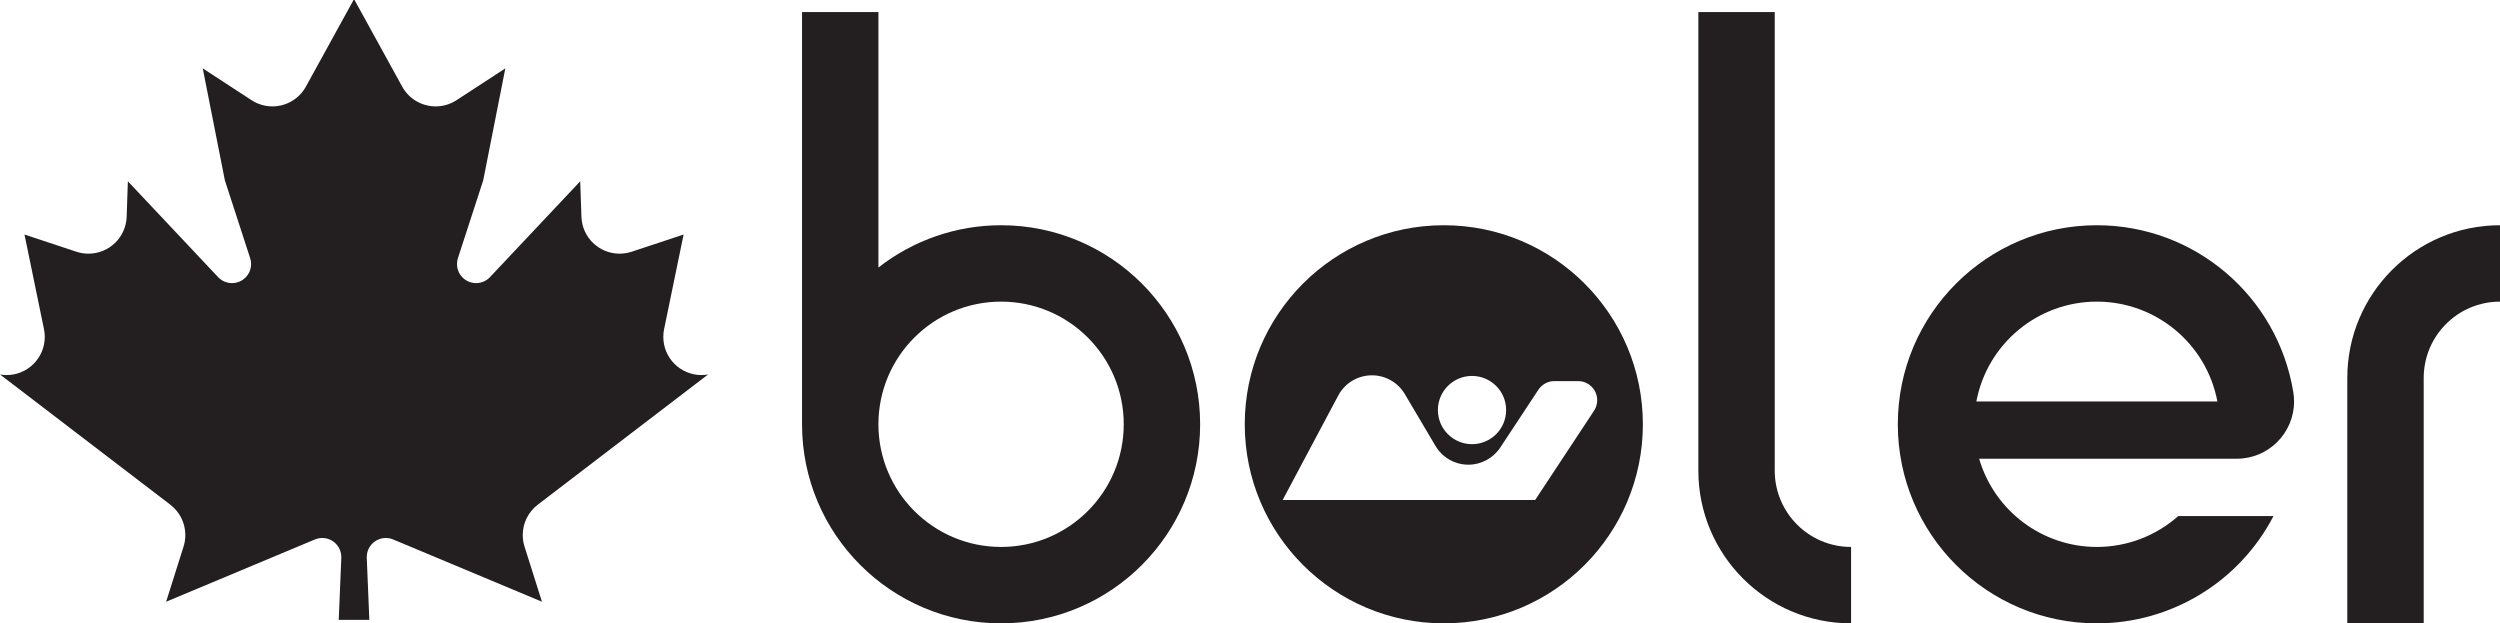
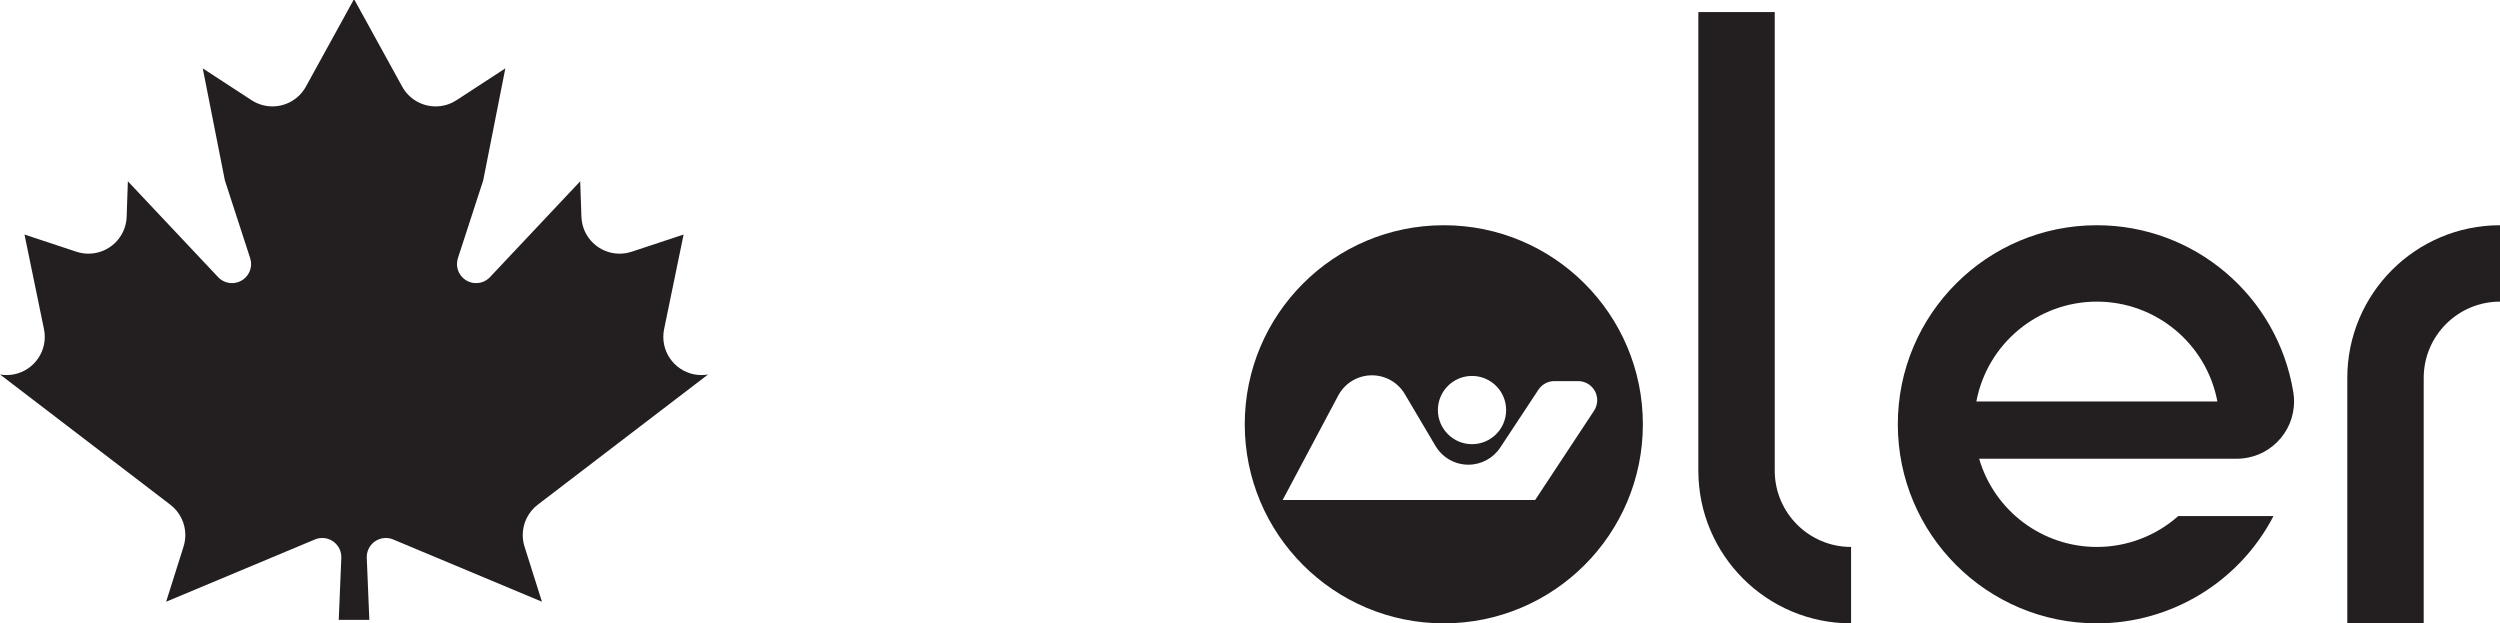
<svg xmlns="http://www.w3.org/2000/svg" width="709.98pt" height="177.05pt" viewBox="0 0 709.98 177.05" version="1.1">
  <defs>
    <clipPath id="clip1">
      <path d="M 227 3 L 341 3 L 341 177.051 L 227 177.051 Z M 227 3 " />
    </clipPath>
    <clipPath id="clip2">
      <path d="M 482 3 L 526 3 L 526 177.051 L 482 177.051 Z M 482 3 " />
    </clipPath>
    <clipPath id="clip3">
      <path d="M 353 63 L 467 63 L 467 177.051 L 353 177.051 Z M 353 63 " />
    </clipPath>
    <clipPath id="clip4">
      <path d="M 666 63 L 709.98 63 L 709.98 177.051 L 666 177.051 Z M 666 63 " />
    </clipPath>
    <clipPath id="clip5">
      <path d="M 538 63 L 652 63 L 652 177.051 L 538 177.051 Z M 538 63 " />
    </clipPath>
  </defs>
  <g id="surface1">
    <path style=" stroke:none;fill-rule:nonzero;fill:rgb(13.699%,12.199%,12.5%);fill-opacity:1;" d="M 104.887 176.031 L 104.16 158.41 L 104.16 158.438 C 104.156 158.359 104.156 158.285 104.156 158.211 C 104.156 155.215 106.586 152.785 109.578 152.785 C 110.301 152.785 111.012 152.93 111.676 153.207 L 111.652 153.199 L 153.934 170.895 L 153.918 170.91 L 148.953 155.195 L 148.961 155.219 C 148.625 154.16 148.453 153.059 148.453 151.949 C 148.453 148.57 150.027 145.387 152.715 143.332 L 152.691 143.348 L 201.09 106.344 L 201.066 106.355 C 200.457 106.461 199.84 106.516 199.227 106.516 C 193.23 106.516 188.375 101.656 188.375 95.668 C 188.375 94.934 188.449 94.199 188.598 93.477 L 188.594 93.504 L 194.141 66.578 L 194.156 66.598 L 179.352 71.5 L 179.375 71.492 C 178.273 71.855 177.121 72.039 175.965 72.039 C 170.117 72.039 165.32 67.41 165.121 61.566 L 165.121 61.59 L 164.773 51.461 L 164.793 51.465 L 139.137 78.715 L 139.156 78.695 C 138.129 79.785 136.703 80.402 135.207 80.402 C 132.211 80.402 129.781 77.973 129.781 74.98 C 129.781 74.41 129.871 73.844 130.047 73.301 L 130.039 73.324 L 137.234 51.207 L 137.223 51.254 L 143.516 19.391 L 143.531 19.402 L 129.625 28.469 L 129.645 28.453 C 127.887 29.605 125.824 30.215 123.723 30.215 C 119.766 30.215 116.121 28.062 114.219 24.598 L 114.23 24.617 L 100.688 0.004 L 100.402 0.004 L 86.859 24.621 L 86.875 24.598 C 84.965 28.062 81.324 30.215 77.367 30.215 C 75.266 30.215 73.207 29.605 71.445 28.453 L 71.465 28.469 L 57.559 19.402 L 57.574 19.391 L 63.867 51.254 L 63.855 51.207 L 71.047 73.324 L 71.039 73.301 C 71.219 73.844 71.309 74.41 71.309 74.98 C 71.309 77.973 68.879 80.402 65.883 80.402 C 64.387 80.402 62.957 79.785 61.934 78.695 L 61.953 78.715 L 36.297 51.465 L 36.316 51.461 L 35.969 61.59 L 35.969 61.566 C 35.77 67.41 30.973 72.039 25.125 72.039 C 23.969 72.039 22.816 71.855 21.715 71.492 L 21.738 71.5 L 6.93 66.598 L 6.949 66.578 L 12.496 93.504 L 12.488 93.477 C 12.641 94.199 12.715 94.934 12.715 95.668 C 12.715 101.656 7.855 106.516 1.863 106.516 C 1.246 106.516 0.629 106.461 0.02 106.355 L 0 106.344 L 48.395 143.348 L 48.375 143.336 C 51.059 145.387 52.633 148.57 52.633 151.949 C 52.633 153.059 52.461 154.16 52.129 155.219 L 52.137 155.195 L 47.172 170.91 L 47.156 170.895 L 89.438 153.199 L 89.414 153.207 C 90.078 152.93 90.789 152.785 91.508 152.785 C 94.504 152.785 96.93 155.215 96.93 158.211 C 96.93 158.285 96.93 158.359 96.926 158.438 L 96.93 158.41 L 96.199 176.031 L 104.887 176.031 " />
    <g clip-path="url(#clip1)" clip-rule="nonzero">
-       <path style=" stroke:none;fill-rule:nonzero;fill:rgb(13.699%,12.199%,12.5%);fill-opacity:1;" d="M 249.465 75.996 L 249.465 3.426 L 227.77 3.426 L 227.77 120.492 C 227.77 151.715 253.082 177.027 284.301 177.027 C 315.52 177.027 340.832 151.715 340.832 120.492 C 340.832 89.273 315.52 63.965 284.301 63.965 C 271.672 63.965 259.41 68.191 249.465 75.973 M 319.133 120.492 C 319.133 139.734 303.539 155.328 284.301 155.328 C 265.062 155.328 249.465 139.734 249.465 120.492 C 249.465 101.254 265.062 85.66 284.301 85.66 C 303.539 85.66 319.133 101.254 319.133 120.492 " />
-     </g>
+       </g>
    <g clip-path="url(#clip2)" clip-rule="nonzero">
      <path style=" stroke:none;fill-rule:nonzero;fill:rgb(13.699%,12.199%,12.5%);fill-opacity:1;" d="M 525.691 177.051 L 525.691 155.305 L 525.691 155.328 C 513.719 155.328 504.012 145.625 504.012 133.652 L 504.012 133.676 L 504.012 3.426 L 482.316 3.426 L 482.316 133.676 L 482.316 133.652 C 482.316 157.605 501.734 177.027 525.691 177.027 L 525.691 177.051 " />
    </g>
    <g clip-path="url(#clip3)" clip-rule="nonzero">
      <path style=" stroke:none;fill-rule:nonzero;fill:rgb(13.699%,12.199%,12.5%);fill-opacity:1;" d="M 435.973 141.992 L 435.996 141.992 L 435.957 142.012 L 435.973 141.992 L 364.266 141.992 L 364.25 142.016 L 364.238 141.992 L 364.266 141.992 L 380.047 112.332 C 380.043 112.332 380.043 112.336 380.039 112.34 L 380.055 112.316 L 380.047 112.332 C 381.934 108.793 385.613 106.586 389.621 106.586 C 393.453 106.586 397.004 108.613 398.957 111.91 L 398.941 111.891 L 407.672 126.645 C 409.625 129.945 413.176 131.969 417.008 131.969 C 420.645 131.969 424.039 130.145 426.051 127.113 L 436.914 110.648 L 436.902 110.668 C 437.906 109.148 439.605 108.23 441.43 108.23 L 448.168 108.23 C 451.164 108.23 453.594 110.66 453.594 113.656 C 453.594 114.719 453.281 115.758 452.695 116.641 L 452.711 116.621 Z M 418.039 106.762 C 423.391 106.762 427.73 111.102 427.73 116.453 C 427.73 121.805 423.391 126.141 418.039 126.141 C 412.688 126.141 408.348 121.805 408.348 116.453 C 408.348 111.102 412.688 106.762 418.039 106.762 Z M 410.031 63.965 C 378.809 63.965 353.5 89.273 353.5 120.492 C 353.5 151.715 378.809 177.027 410.031 177.027 C 441.25 177.027 466.562 151.715 466.562 120.492 C 466.562 89.273 441.25 63.965 410.031 63.965 " />
    </g>
    <g clip-path="url(#clip4)" clip-rule="nonzero">
      <path style=" stroke:none;fill-rule:nonzero;fill:rgb(13.699%,12.199%,12.5%);fill-opacity:1;" d="M 709.984 63.938 L 709.984 85.688 L 709.984 85.66 C 698.016 85.66 688.312 95.367 688.312 107.336 L 688.312 107.312 L 688.312 177.051 L 666.613 177.051 L 666.613 107.312 L 666.613 107.336 C 666.613 83.383 686.031 63.965 709.984 63.965 L 709.984 63.938 " />
    </g>
    <g clip-path="url(#clip5)" clip-rule="nonzero">
      <path style=" stroke:none;fill-rule:nonzero;fill:rgb(13.699%,12.199%,12.5%);fill-opacity:1;" d="M 561.27 114.008 C 564.387 97.562 578.758 85.66 595.492 85.66 C 612.23 85.66 626.602 97.562 629.719 114.008 Z M 651.285 111.383 C 646.82 84.039 623.199 63.965 595.492 63.965 C 564.273 63.965 538.965 89.273 538.965 120.492 C 538.965 151.715 564.273 177.027 595.492 177.027 C 616.594 177.027 635.938 165.277 645.66 146.551 L 618.613 146.551 C 612.238 152.207 604.016 155.328 595.492 155.328 C 580.023 155.328 566.41 145.125 562.062 130.277 L 635.227 130.277 C 644.215 130.277 651.496 122.992 651.496 114.008 C 651.496 113.129 651.43 112.25 651.285 111.383 " />
    </g>
  </g>
</svg>